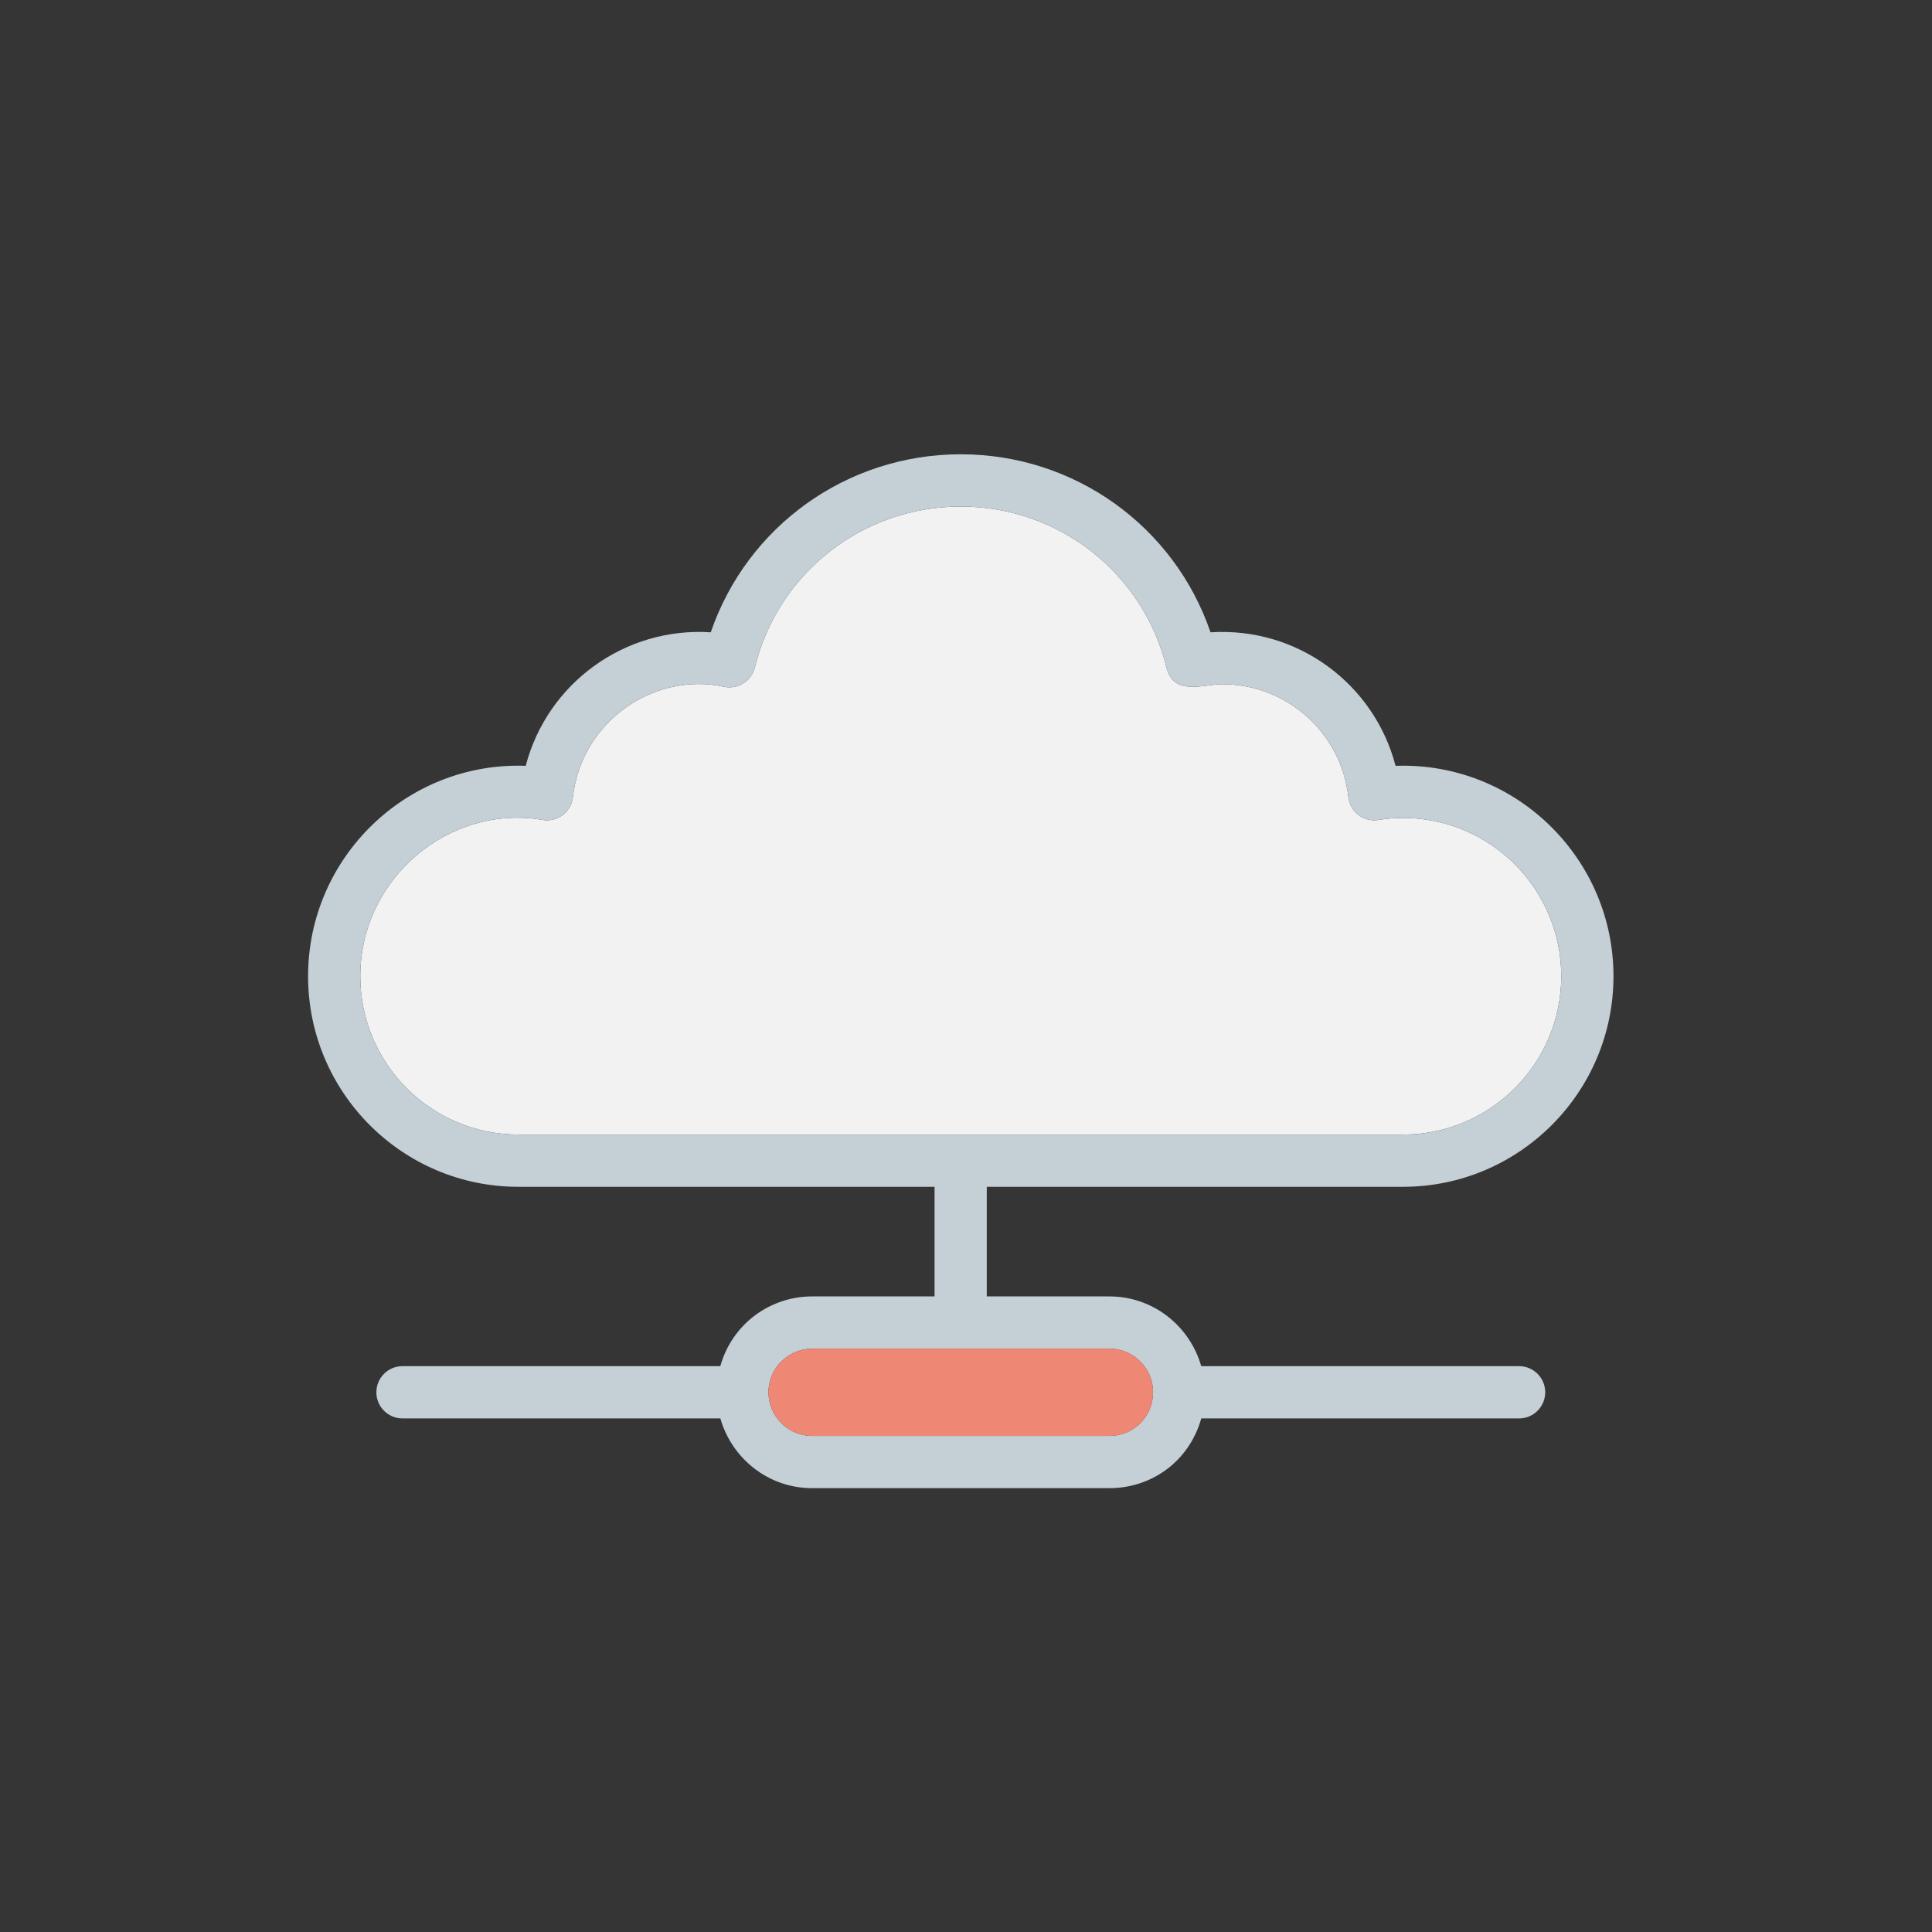
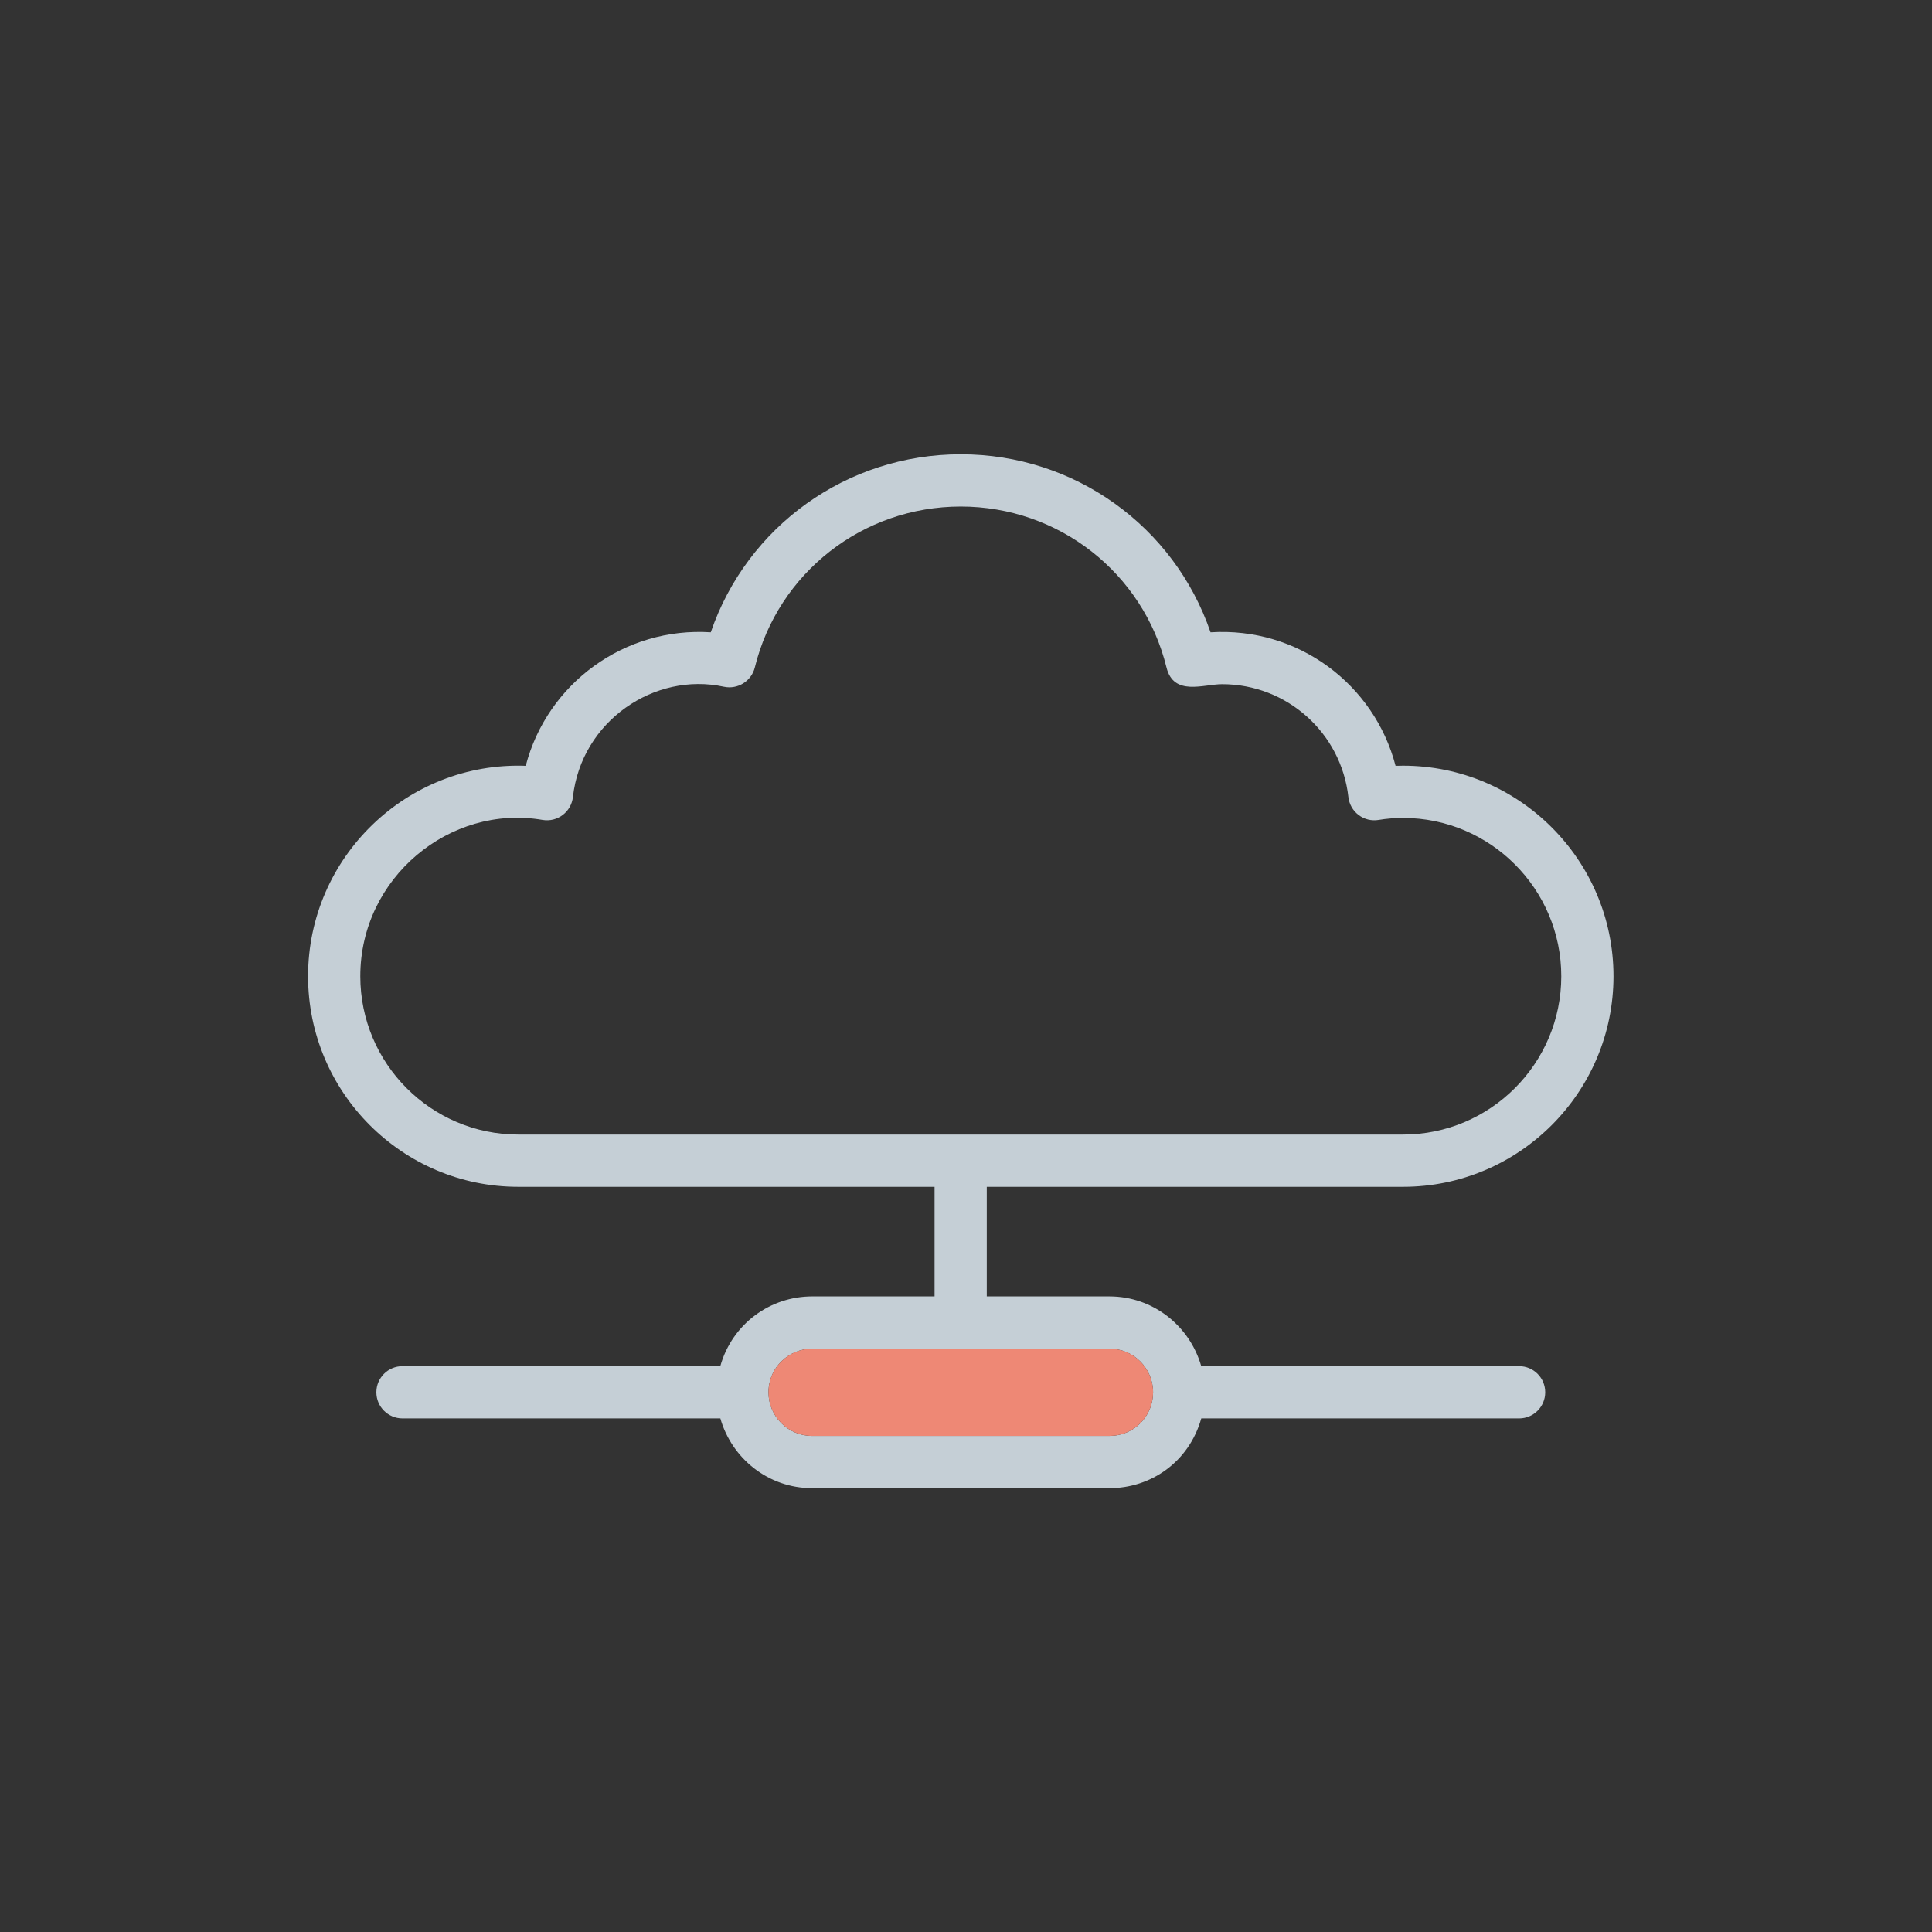
<svg xmlns="http://www.w3.org/2000/svg" width="370" height="370" viewBox="0 0 370 370">
  <rect x="0" y="0" width="370" height="370" fill="#333333" stroke="none" />
  <g fill="none" fill-rule="evenodd">
-     <path fill="#FFF" fill-opacity=".01" d="M0 0H370V370H0z" />
-     <path fill="#F2F2F2" d="M268.7 217.28H99.249c-16.68 0-30.249-13.6-30.249-30.316 0-18.9 17.19-32.994 34.905-29.94 2.914.481 5.499-1.577 5.813-4.376 1.638-14.587 15.65-24.018 28.926-21.13 2.631.563 5.263-1.066 5.913-3.695C149.02 109.678 165.24 97.006 184 97.006c18.73 0 34.932 12.671 39.395 30.817 1.376 5.577 7.066 3.206 10.654 3.206 12.402 0 22.798 9.295 24.182 21.62.154 1.365.86 2.606 1.956 3.434 1.09.828 2.475 1.17 3.835.943 1.516-.252 3.09-.381 4.678-.381 16.706 0 30.3 13.602 30.3 30.319s-13.594 30.316-30.3 30.316z" />
    <path fill="#C5CFD6" fill-rule="nonzero" d="M268.7 146.639c-.479 0-.957.01-1.433.027-4.061-15.595-18.66-26.636-35.435-25.573C224.892 100.81 205.824 87 184 87c-21.848 0-40.935 13.81-47.88 34.093-16.464-1.064-31.31 9.743-35.438 25.57C77.991 145.843 59 164.13 59 186.963c0 22.234 18.057 40.323 40.249 40.323h79.729v20.992h-23.45c-7.951 0-15.278 5.173-17.583 13.358H77.079c-2.762 0-5 2.24-5 5.003s2.238 5.003 5 5.003h60.877c2.194 7.683 9.198 13.358 17.572 13.358h56.949c7.872 0 15.213-4.951 17.581-13.358h60.868c2.761 0 5-2.24 5-5.003s-2.239-5.003-5-5.003H230.05c-2.194-7.683-9.198-13.358-17.572-13.358h-23.499v-20.992H268.7c22.221 0 40.3-18.09 40.3-40.322 0-22.236-18.079-40.325-40.3-40.325zm-47.871 120c0 4.633-3.7 8.355-8.352 8.355h-56.949c-4.604 0-8.352-3.748-8.352-8.355 0-4.913 4.09-8.355 8.352-8.355h56.949c4.604 0 8.352 3.748 8.352 8.355zm47.87-49.359H99.25c-16.68 0-30.249-13.6-30.249-30.316 0-18.9 17.19-32.994 34.905-29.94 2.914.481 5.499-1.577 5.813-4.376 1.638-14.587 15.65-24.018 28.926-21.13 2.631.563 5.263-1.066 5.913-3.695C149.02 109.678 165.24 97.006 184 97.006c18.73 0 34.932 12.671 39.395 30.817 1.376 5.577 7.066 3.206 10.654 3.206 12.402 0 22.798 9.295 24.182 21.62.154 1.365.86 2.606 1.956 3.434 1.09.828 2.475 1.17 3.835.943 1.516-.252 3.09-.381 4.678-.381 16.706 0 30.3 13.602 30.3 30.319s-13.594 30.316-30.3 30.316z" />
    <path fill="#EE8875" fill-rule="nonzero" d="M220.829 266.64c0 4.632-3.7 8.354-8.352 8.354h-56.949c-4.604 0-8.352-3.748-8.352-8.355 0-4.913 4.09-8.355 8.352-8.355h56.949c4.604 0 8.352 3.748 8.352 8.355z" />
  </g>
</svg>